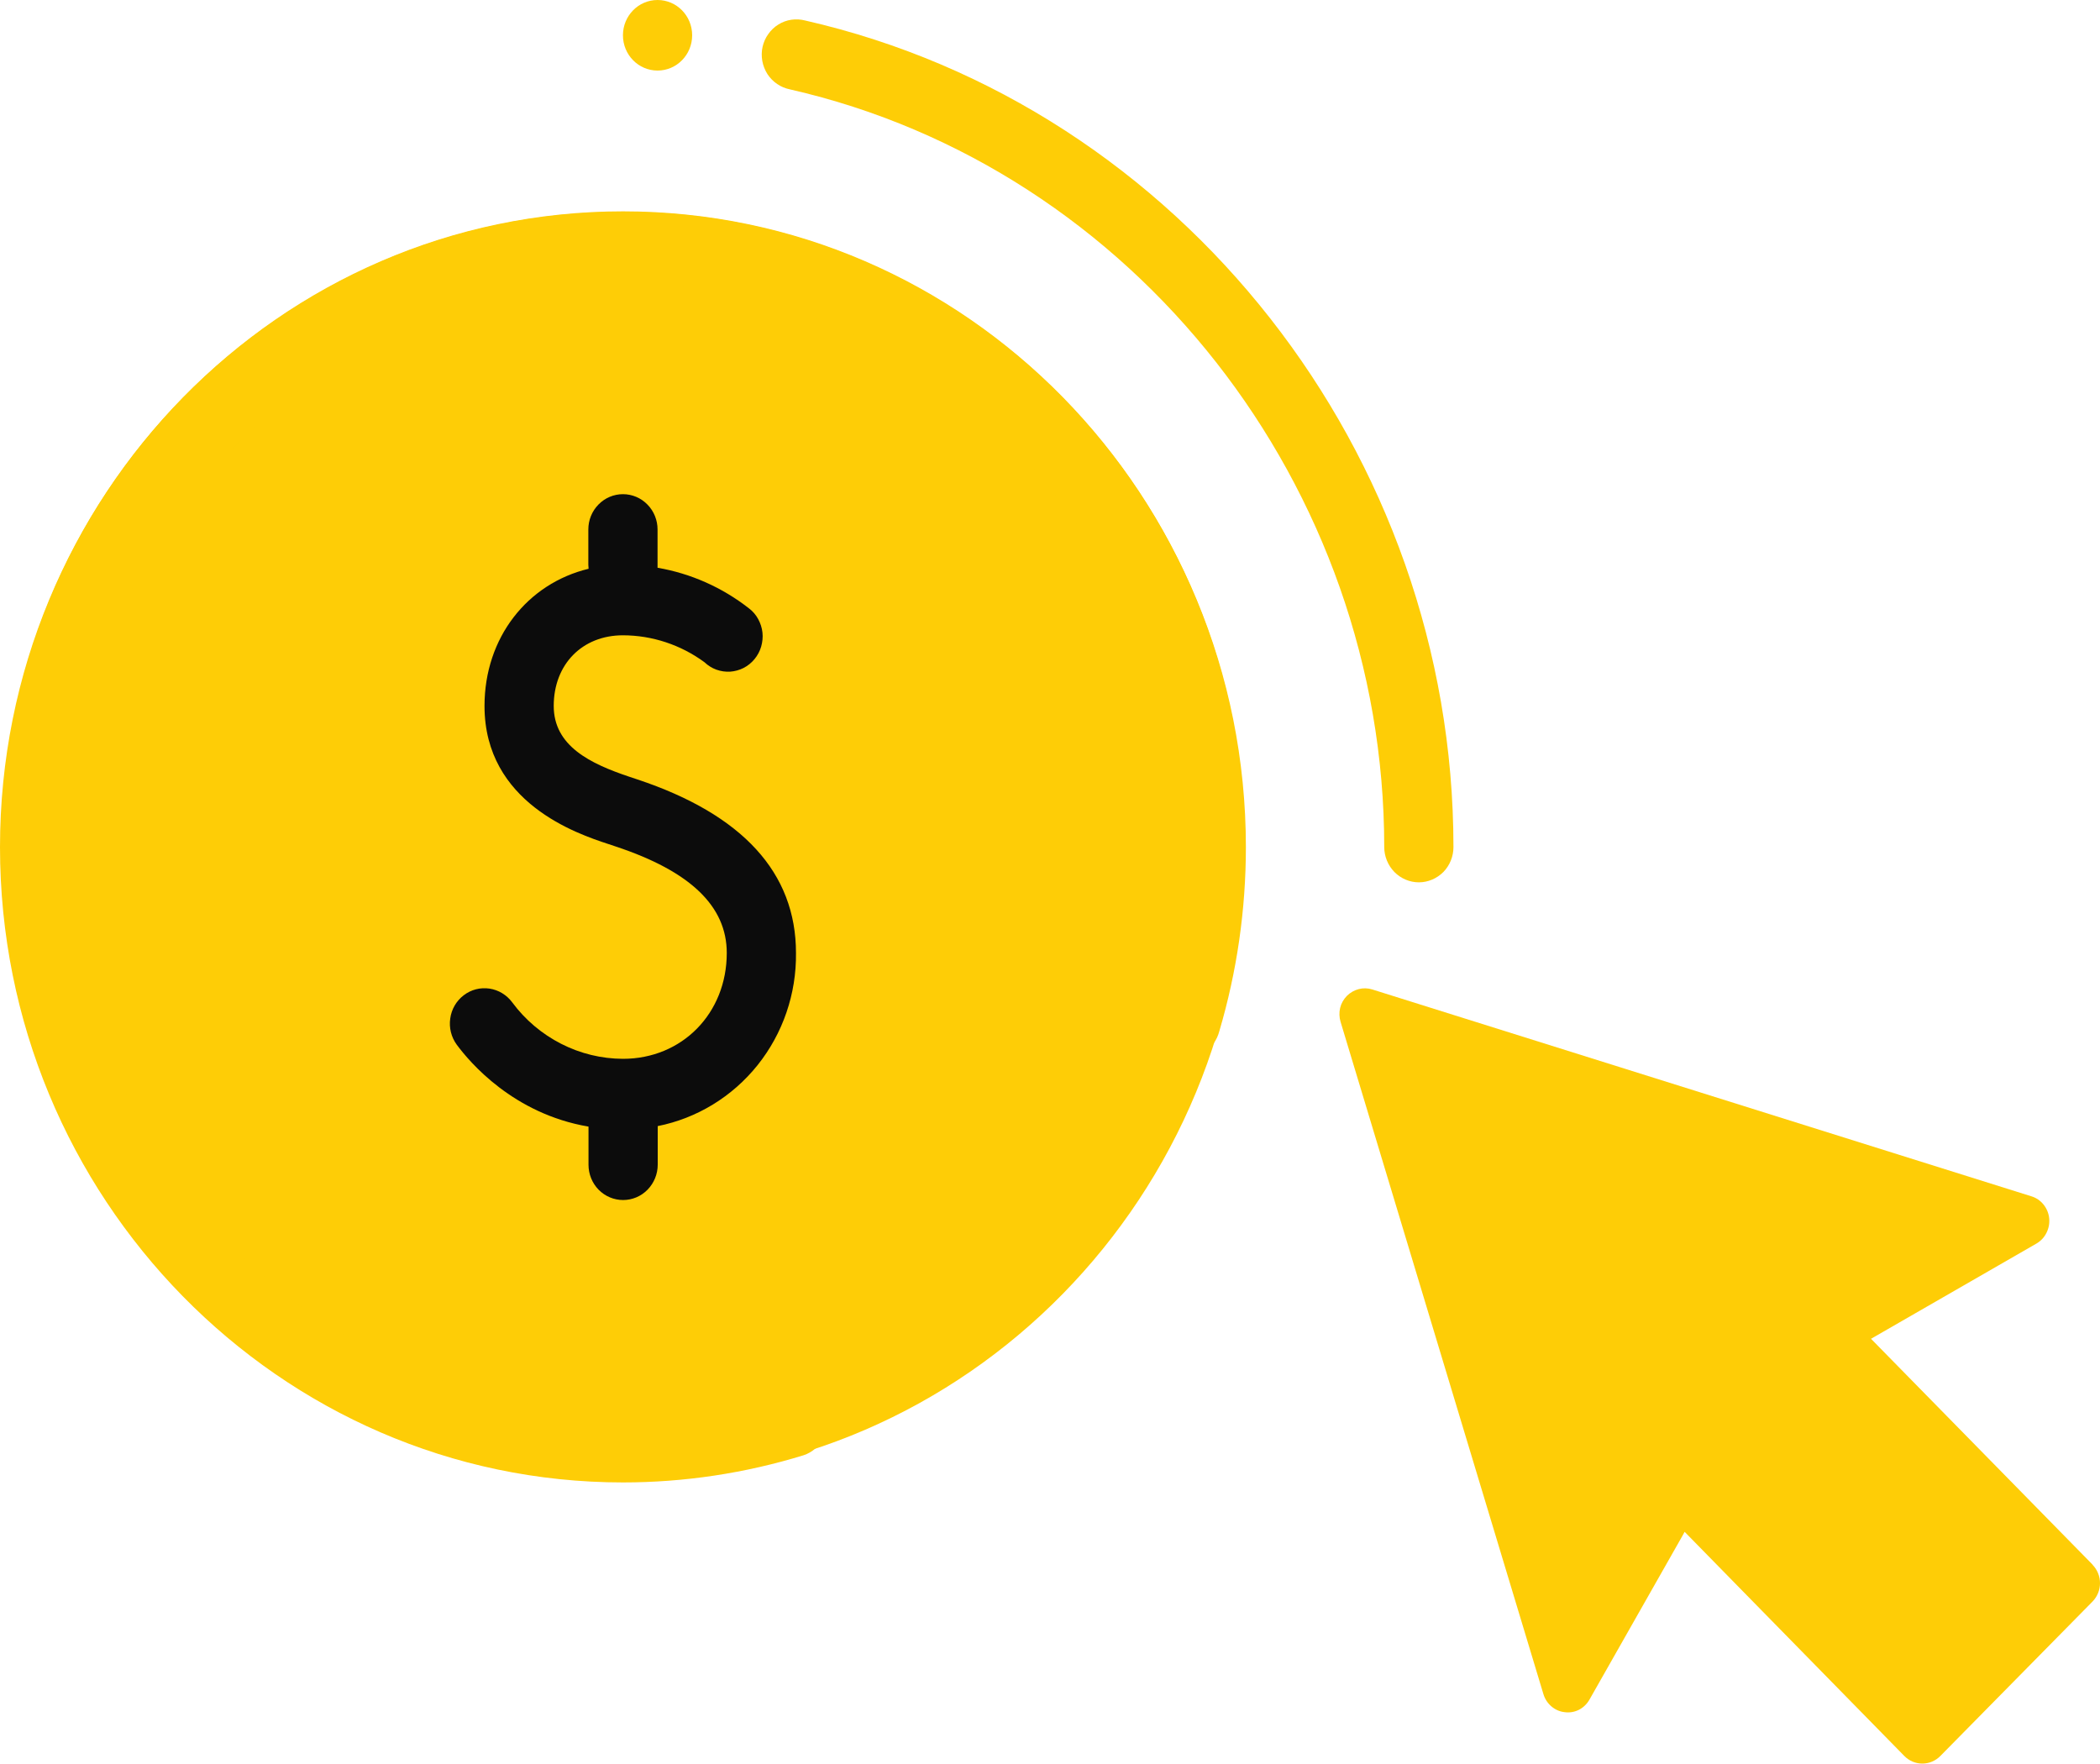
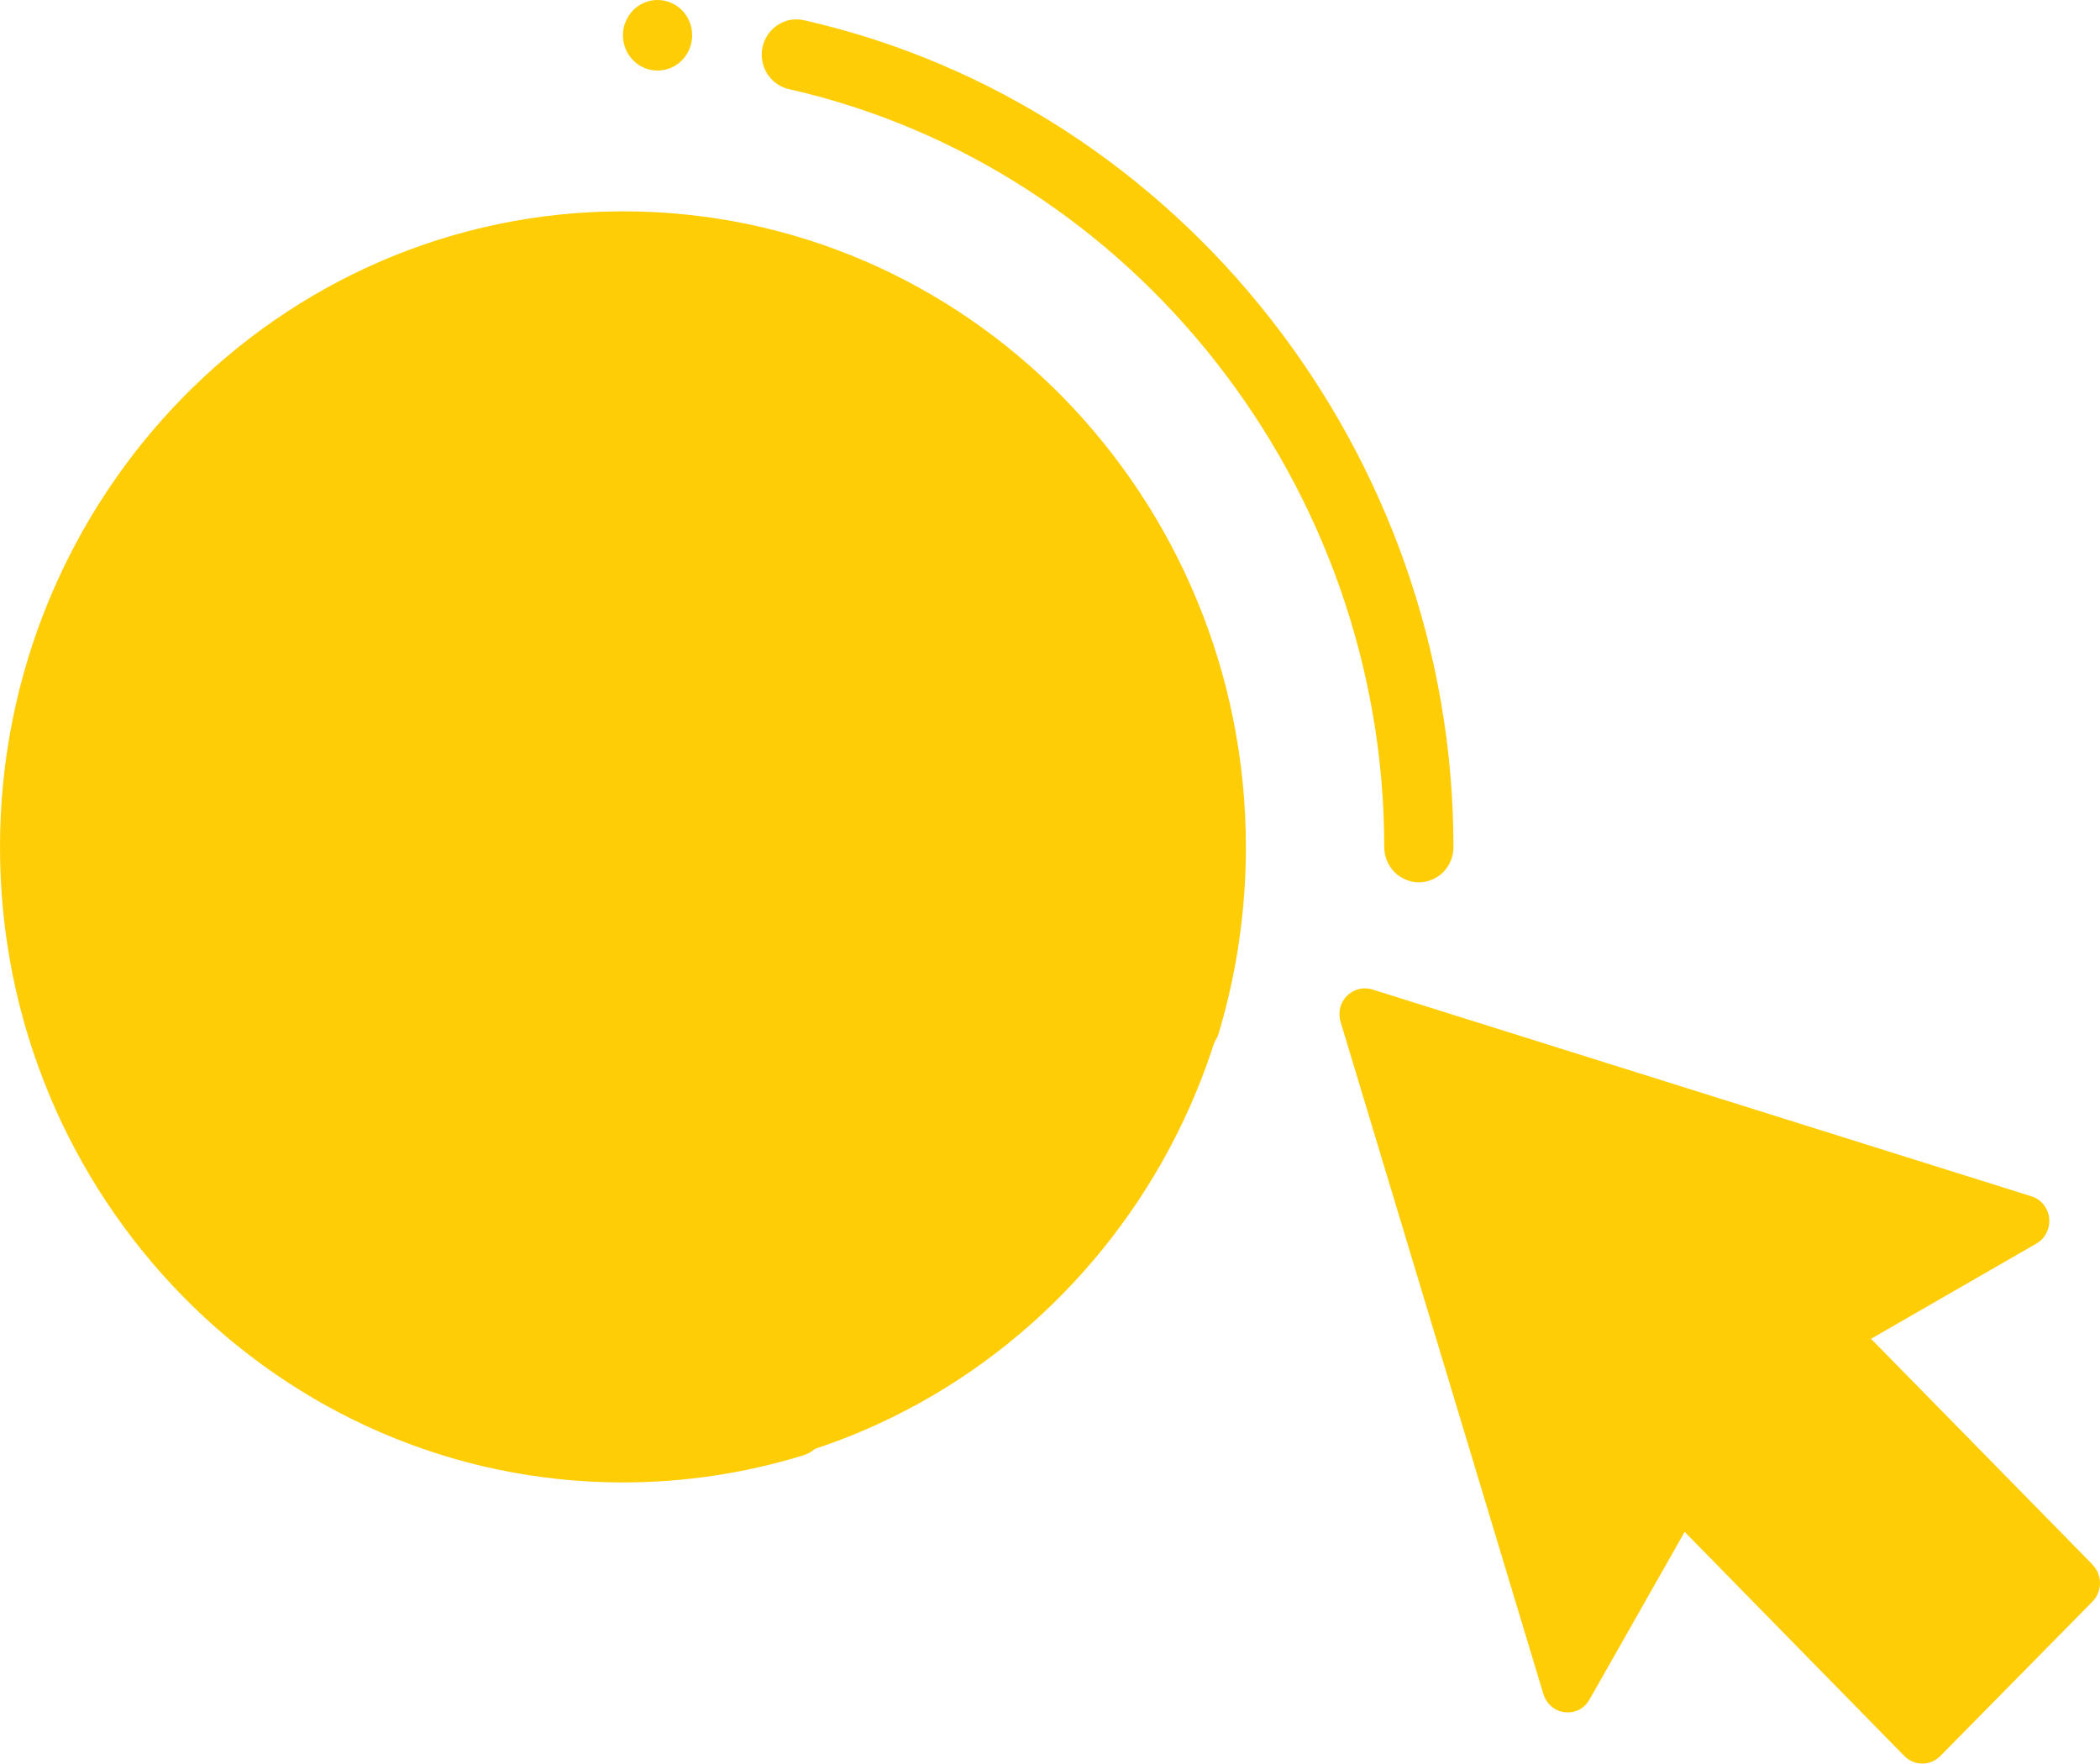
<svg xmlns="http://www.w3.org/2000/svg" width="25" height="21" viewBox="0 0 25 21" fill="none">
  <g clip-path="url(#clip0_451_868)">
    <path d="M7.417 17.615C11.505 17.615 14.82 14.235 14.82 10.066C14.82 5.896 11.505 2.516 7.417 2.516C3.328 2.516 0.014 5.896 0.014 10.066C0.014 14.235 3.328 17.615 7.417 17.615Z" fill="#FECD06" />
    <path d="M16.891 10.504C16.782 10.504 16.677 10.459 16.6 10.381C16.523 10.302 16.479 10.195 16.479 10.084C16.479 5.792 13.505 1.998 9.404 1.064C9.35 1.053 9.298 1.032 9.252 1C9.206 0.969 9.167 0.929 9.136 0.882C9.106 0.834 9.085 0.781 9.075 0.726C9.065 0.67 9.066 0.613 9.078 0.558C9.091 0.503 9.113 0.451 9.146 0.406C9.178 0.36 9.219 0.321 9.266 0.292C9.314 0.262 9.366 0.243 9.421 0.235C9.476 0.227 9.531 0.23 9.585 0.244C14.059 1.263 17.303 5.402 17.303 10.084C17.303 10.195 17.26 10.302 17.183 10.381C17.105 10.459 17 10.504 16.891 10.504Z" fill="#FECD06" />
    <path d="M7.416 17.648C3.326 17.648 0 14.254 0 10.085C0 5.915 3.326 2.521 7.416 2.521C11.505 2.521 14.832 5.915 14.832 10.085C14.832 10.826 14.726 11.565 14.516 12.275C14.502 12.33 14.478 12.381 14.444 12.426C14.41 12.47 14.367 12.508 14.319 12.535C14.271 12.563 14.218 12.581 14.163 12.587C14.107 12.593 14.052 12.588 13.999 12.571C13.946 12.555 13.896 12.528 13.854 12.492C13.811 12.456 13.776 12.411 13.751 12.361C13.726 12.311 13.711 12.256 13.707 12.199C13.703 12.143 13.71 12.086 13.728 12.033C14.152 10.6 14.095 9.064 13.566 7.668C13.036 6.273 12.065 5.097 10.806 4.329C9.546 3.56 8.071 3.243 6.615 3.426C5.159 3.61 3.804 4.285 2.767 5.343C1.729 6.401 1.068 7.783 0.888 9.268C0.708 10.754 1.02 12.258 1.774 13.541C2.528 14.825 3.681 15.816 5.049 16.355C6.418 16.895 7.924 16.953 9.329 16.52C9.433 16.491 9.543 16.504 9.637 16.557C9.732 16.61 9.802 16.699 9.833 16.803C9.864 16.908 9.853 17.021 9.804 17.119C9.754 17.216 9.67 17.29 9.568 17.324C8.87 17.539 8.145 17.648 7.416 17.648Z" fill="#FECD06" />
-     <path d="M9.476 11.345C9.476 10.391 8.841 9.696 7.588 9.279L7.495 9.248C7.026 9.091 6.592 8.881 6.592 8.404C6.592 7.909 6.931 7.563 7.416 7.563C7.765 7.564 8.104 7.676 8.387 7.884C8.428 7.923 8.476 7.953 8.528 7.972C8.581 7.991 8.637 7.999 8.692 7.996C8.748 7.992 8.802 7.977 8.852 7.952C8.902 7.926 8.946 7.891 8.982 7.847C9.018 7.804 9.045 7.753 9.061 7.699C9.077 7.644 9.083 7.587 9.077 7.531C9.071 7.474 9.053 7.42 9.026 7.37C8.999 7.32 8.962 7.277 8.917 7.243C8.598 6.993 8.224 6.827 7.828 6.759C7.828 6.747 7.828 6.735 7.828 6.723V6.303C7.828 6.192 7.785 6.085 7.707 6.006C7.63 5.927 7.525 5.883 7.416 5.883C7.307 5.883 7.202 5.927 7.125 6.006C7.047 6.085 7.004 6.192 7.004 6.303V6.723C7.004 6.739 7.005 6.755 7.007 6.771C6.278 6.947 5.768 7.591 5.768 8.404C5.768 9.559 6.875 9.927 7.239 10.047L7.332 10.078C8.22 10.373 8.652 10.789 8.652 11.345C8.652 12.063 8.121 12.605 7.416 12.605C7.16 12.604 6.909 12.543 6.68 12.426C6.451 12.309 6.252 12.141 6.098 11.933C6.032 11.844 5.935 11.785 5.827 11.769C5.718 11.753 5.608 11.781 5.521 11.848C5.433 11.915 5.375 12.014 5.36 12.125C5.344 12.235 5.372 12.347 5.437 12.436C5.592 12.646 6.111 13.26 7.006 13.412C7.006 13.423 7.006 13.434 7.006 13.446V13.866C7.006 13.977 7.049 14.084 7.126 14.163C7.204 14.242 7.308 14.286 7.418 14.286C7.527 14.286 7.632 14.242 7.709 14.163C7.786 14.084 7.83 13.977 7.83 13.866V13.446C7.83 13.432 7.83 13.419 7.83 13.406C8.297 13.313 8.718 13.056 9.019 12.68C9.32 12.303 9.482 11.831 9.476 11.345Z" fill="#0C0C0C" />
    <path d="M7.828 0.84C8.056 0.84 8.24 0.652 8.24 0.42C8.24 0.188 8.056 0 7.828 0C7.6 0 7.416 0.188 7.416 0.42C7.416 0.652 7.6 0.84 7.828 0.84Z" fill="#FECD06" />
    <path d="M24.912 18.627L22.274 15.938L24.244 14.804C24.295 14.774 24.337 14.73 24.363 14.676C24.39 14.623 24.401 14.562 24.395 14.503C24.389 14.443 24.365 14.386 24.328 14.34C24.29 14.293 24.24 14.259 24.184 14.242L16.336 11.779C16.284 11.763 16.228 11.761 16.175 11.775C16.122 11.789 16.073 11.817 16.034 11.856C15.995 11.896 15.967 11.945 15.954 11.999C15.941 12.053 15.943 12.111 15.959 12.164L18.374 20.168C18.391 20.225 18.424 20.276 18.469 20.314C18.514 20.353 18.569 20.377 18.628 20.383C18.686 20.391 18.745 20.381 18.798 20.354C18.85 20.327 18.894 20.284 18.923 20.232L20.026 18.289L20.055 18.236L20.879 19.077L22.671 20.905C22.728 20.963 22.805 20.995 22.885 20.995C22.965 20.995 23.042 20.963 23.099 20.905L24.912 19.065C24.968 19.007 25 18.929 25 18.847C25 18.765 24.968 18.687 24.912 18.629V18.627Z" fill="#FECD06" />
  </g>
  <defs>
    <clipPath id="clip0_451_868">
      <rect width="25" height="21" fill="white" />
    </clipPath>
  </defs>
</svg>